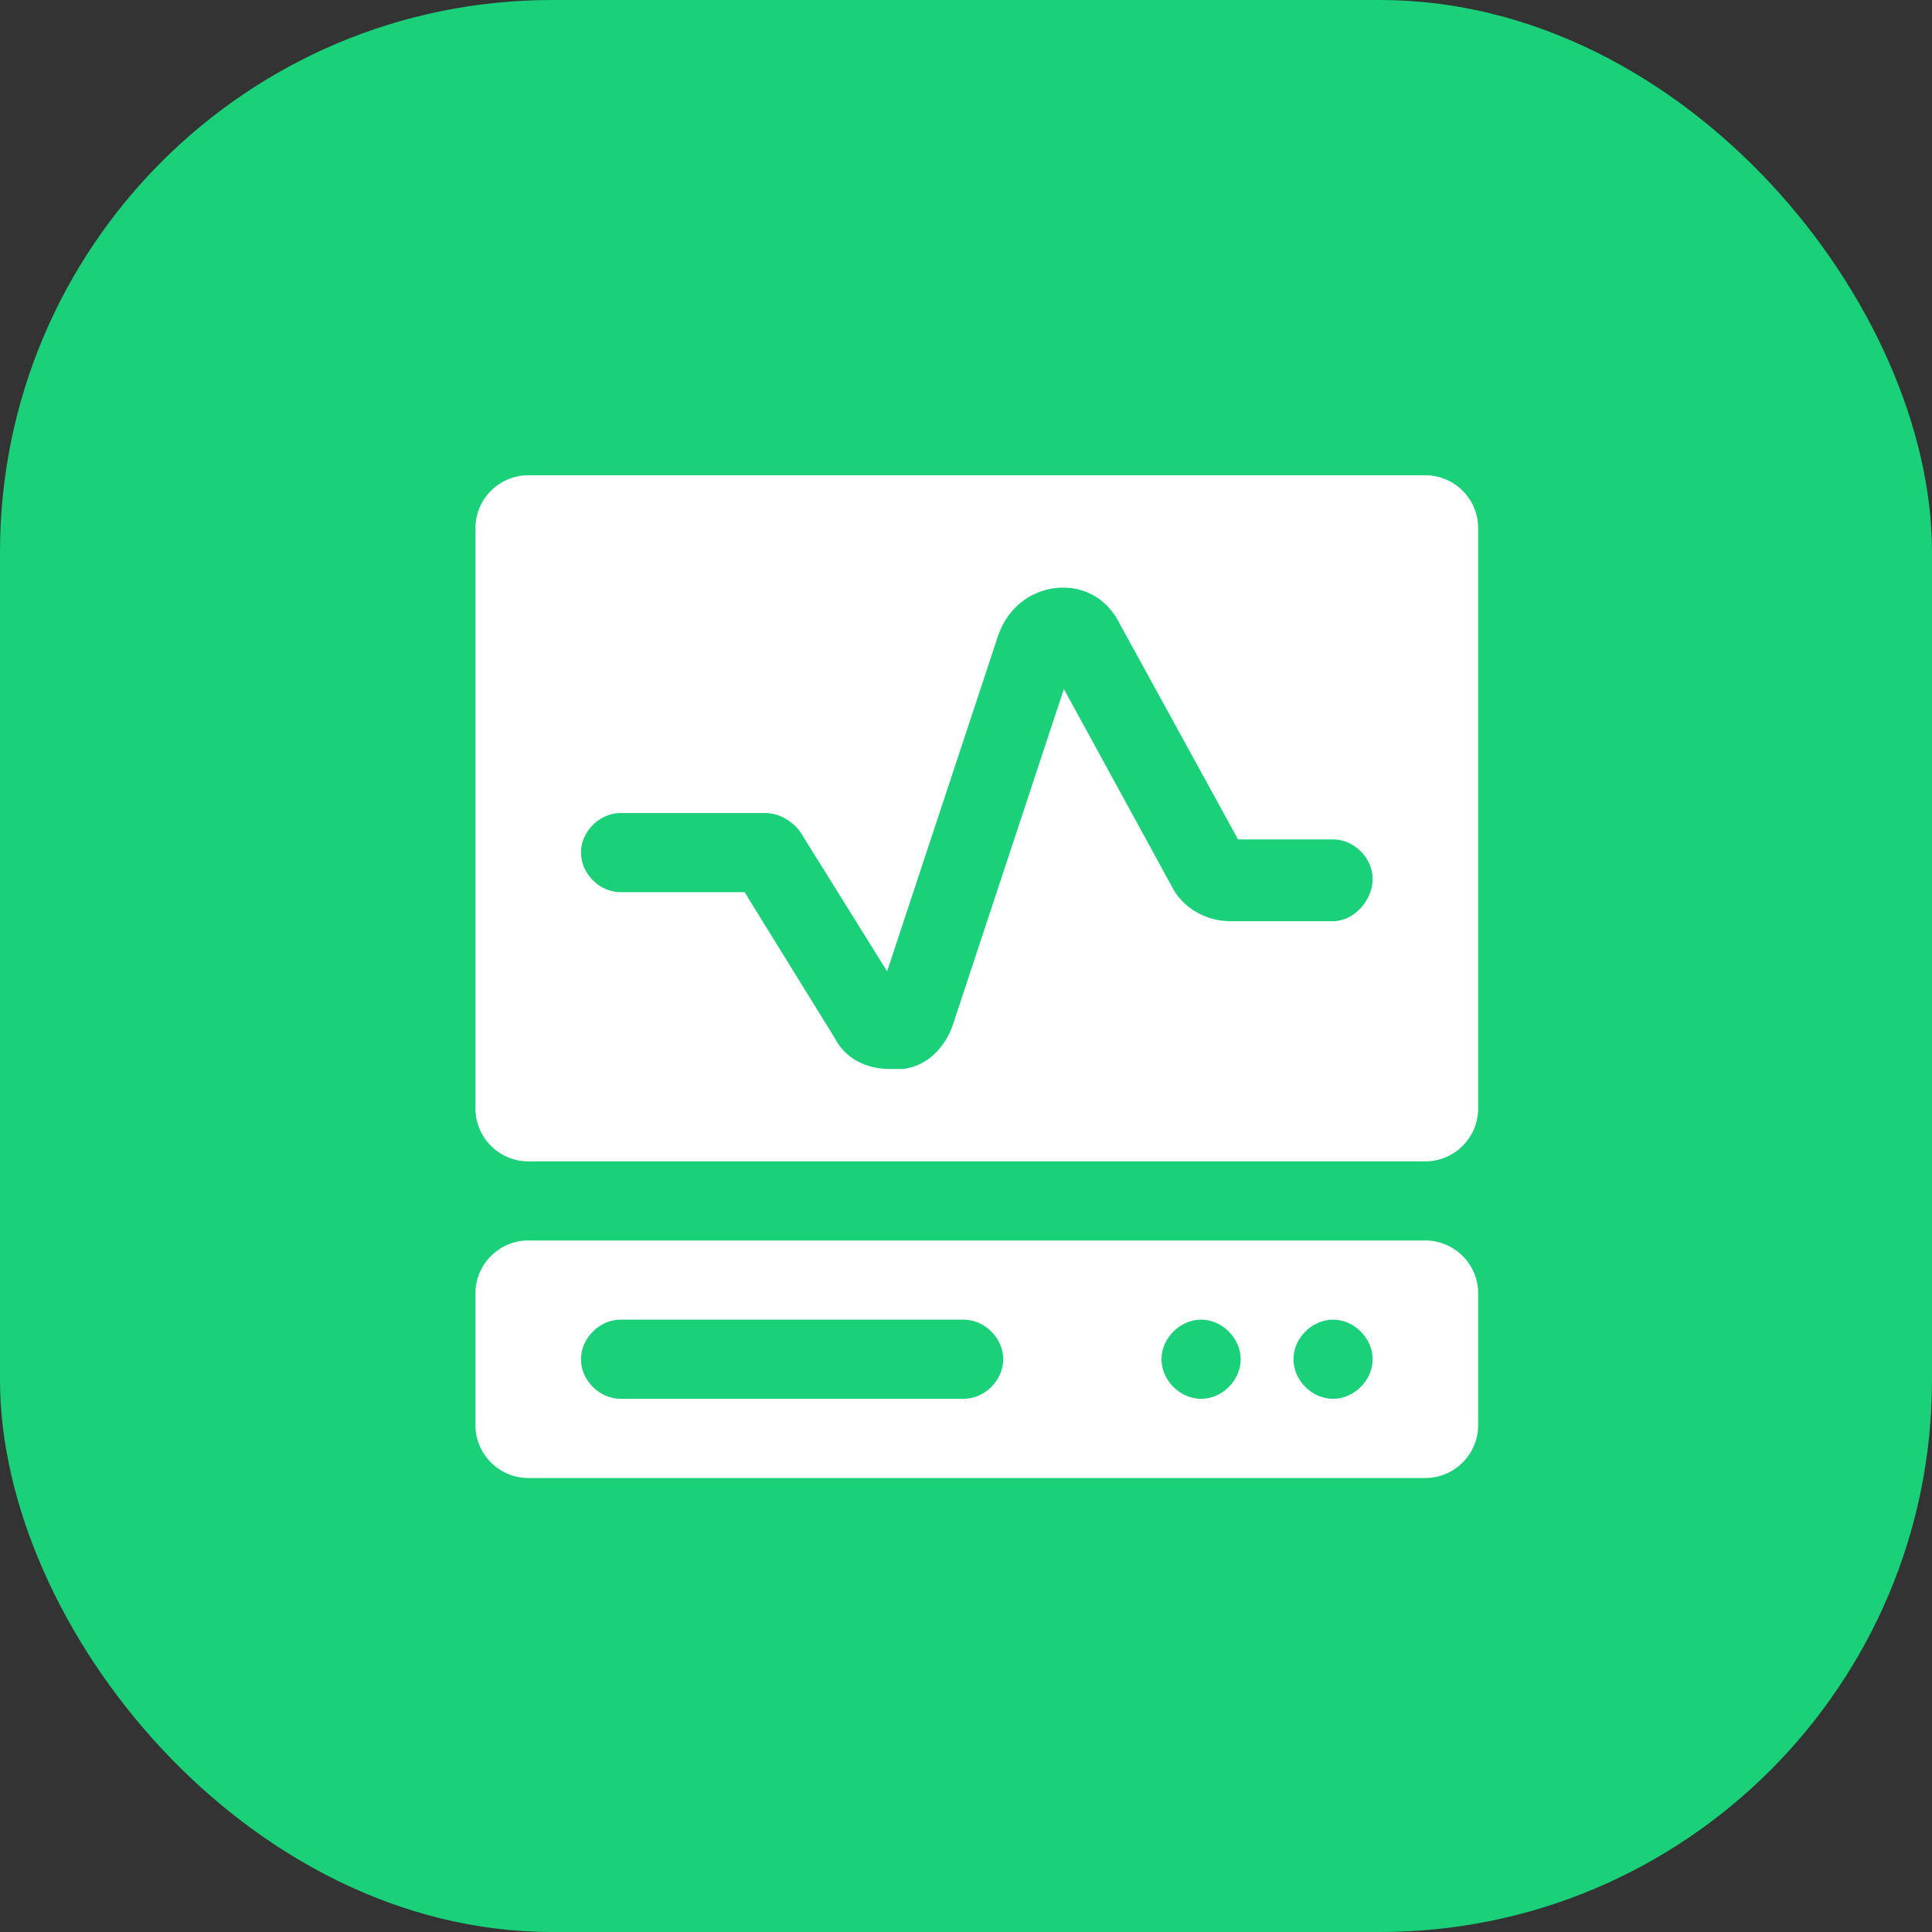
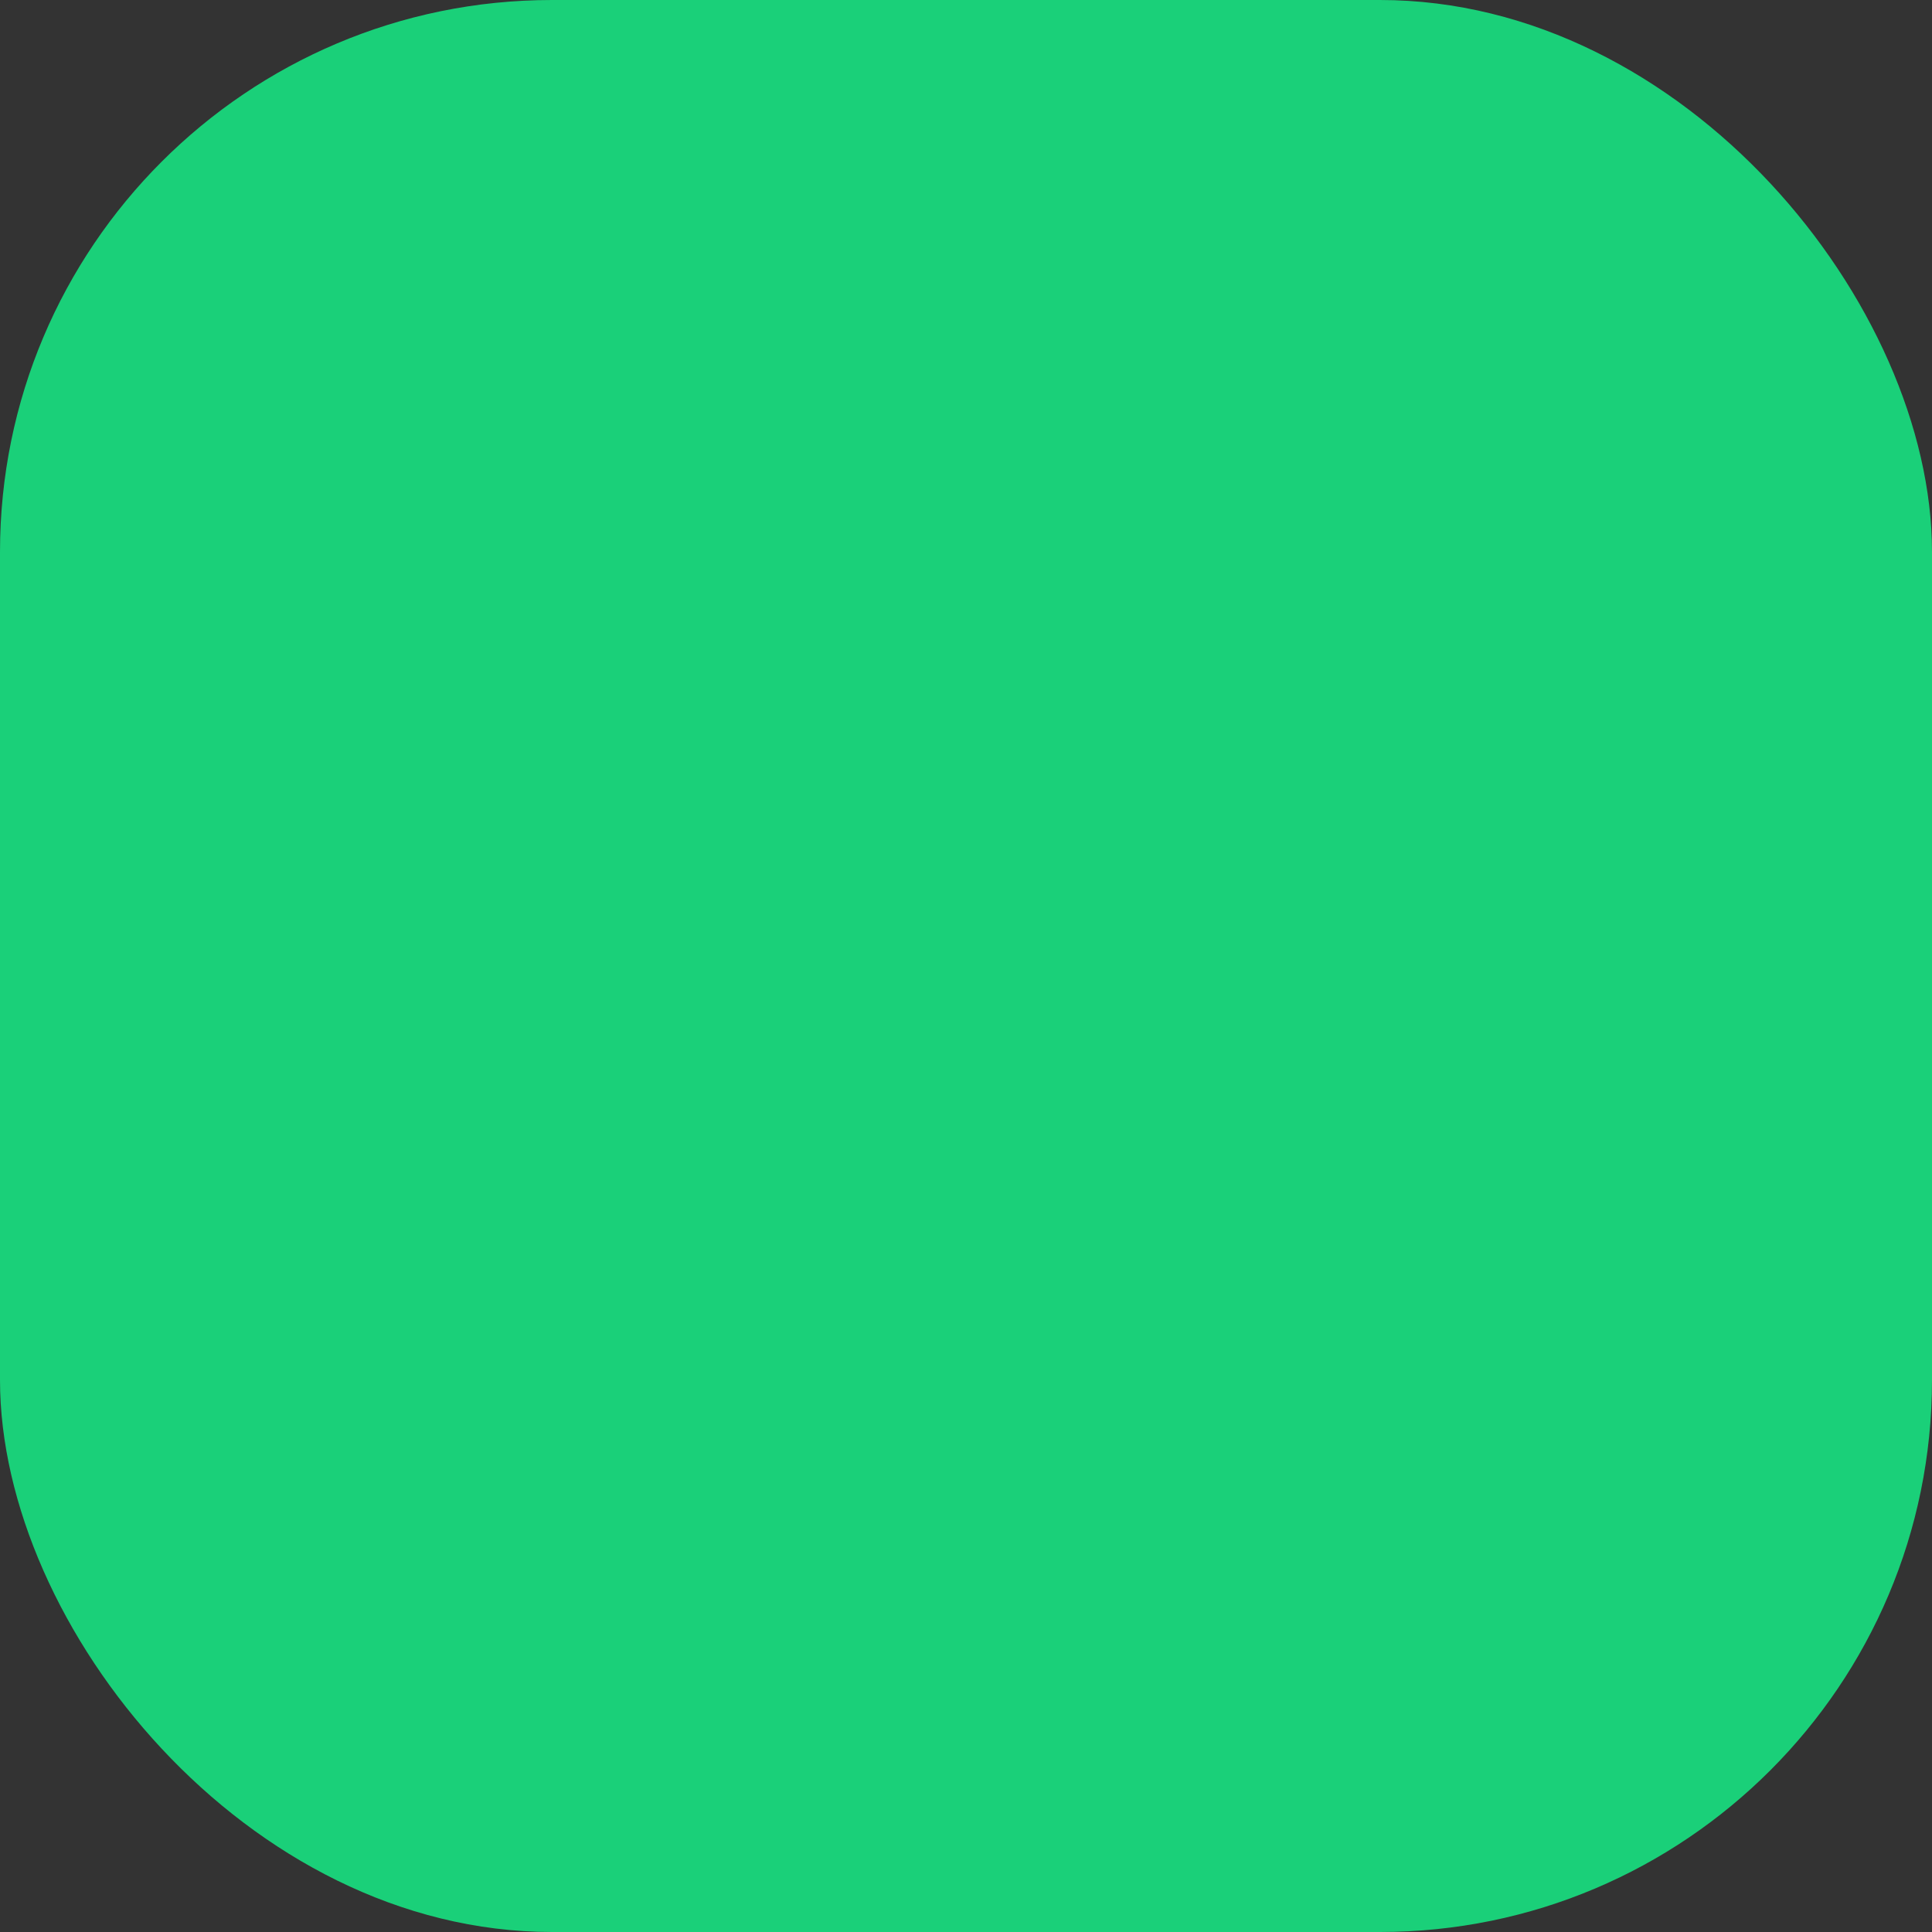
<svg xmlns="http://www.w3.org/2000/svg" width="42" height="42" viewBox="0 0 42 42" fill="none">
  <rect x="0" y="0" width="42" height="42" fill="#333333" stroke="none" />
  <rect width="42" height="42" rx="12" fill="#1AD079" />
-   <path d="M30.987 26.967H11.483C10.852 26.967 10.336 27.484 10.336 28.115V30.983C10.336 31.614 10.852 32.13 11.483 32.13H30.987C31.618 32.13 32.134 31.614 32.134 30.983V28.115C32.134 27.484 31.618 26.967 30.987 26.967ZM20.948 30.409H13.491C13.032 30.409 12.63 30.008 12.63 29.549C12.63 29.09 13.032 28.688 13.491 28.688H20.948C21.407 28.688 21.809 29.09 21.809 29.549C21.809 30.008 21.407 30.409 20.948 30.409ZM26.111 30.409C25.652 30.409 25.25 30.008 25.25 29.549C25.25 29.09 25.652 28.688 26.111 28.688C26.57 28.688 26.971 29.09 26.971 29.549C26.971 30.008 26.57 30.409 26.111 30.409ZM28.979 30.409C28.52 30.409 28.119 30.008 28.119 29.549C28.119 29.09 28.52 28.688 28.979 28.688C29.438 28.688 29.84 29.09 29.84 29.549C29.84 30.008 29.438 30.409 28.979 30.409ZM30.987 10.332H11.483C10.852 10.332 10.336 10.848 10.336 11.479V24.099C10.336 24.73 10.852 25.247 11.483 25.247H30.987C31.618 25.247 32.134 24.73 32.134 24.099V11.479C32.134 10.848 31.618 10.332 30.987 10.332ZM28.979 20.026H26.742C26.226 20.026 25.709 19.74 25.48 19.281L23.128 14.979L20.719 22.264C20.547 22.78 20.145 23.181 19.629 23.239H19.342C18.826 23.239 18.367 23.009 18.137 22.55L16.187 19.395H13.491C13.032 19.395 12.63 18.994 12.63 18.535C12.63 18.076 13.032 17.675 13.491 17.675H16.646C16.933 17.675 17.22 17.847 17.392 18.076L19.285 21.116L21.694 13.831C21.866 13.315 22.267 12.913 22.841 12.799C23.472 12.684 24.046 12.971 24.333 13.544L26.914 18.248H28.979C29.438 18.248 29.84 18.65 29.84 19.109C29.84 19.568 29.438 20.026 28.979 20.026Z" fill="white" />
</svg>